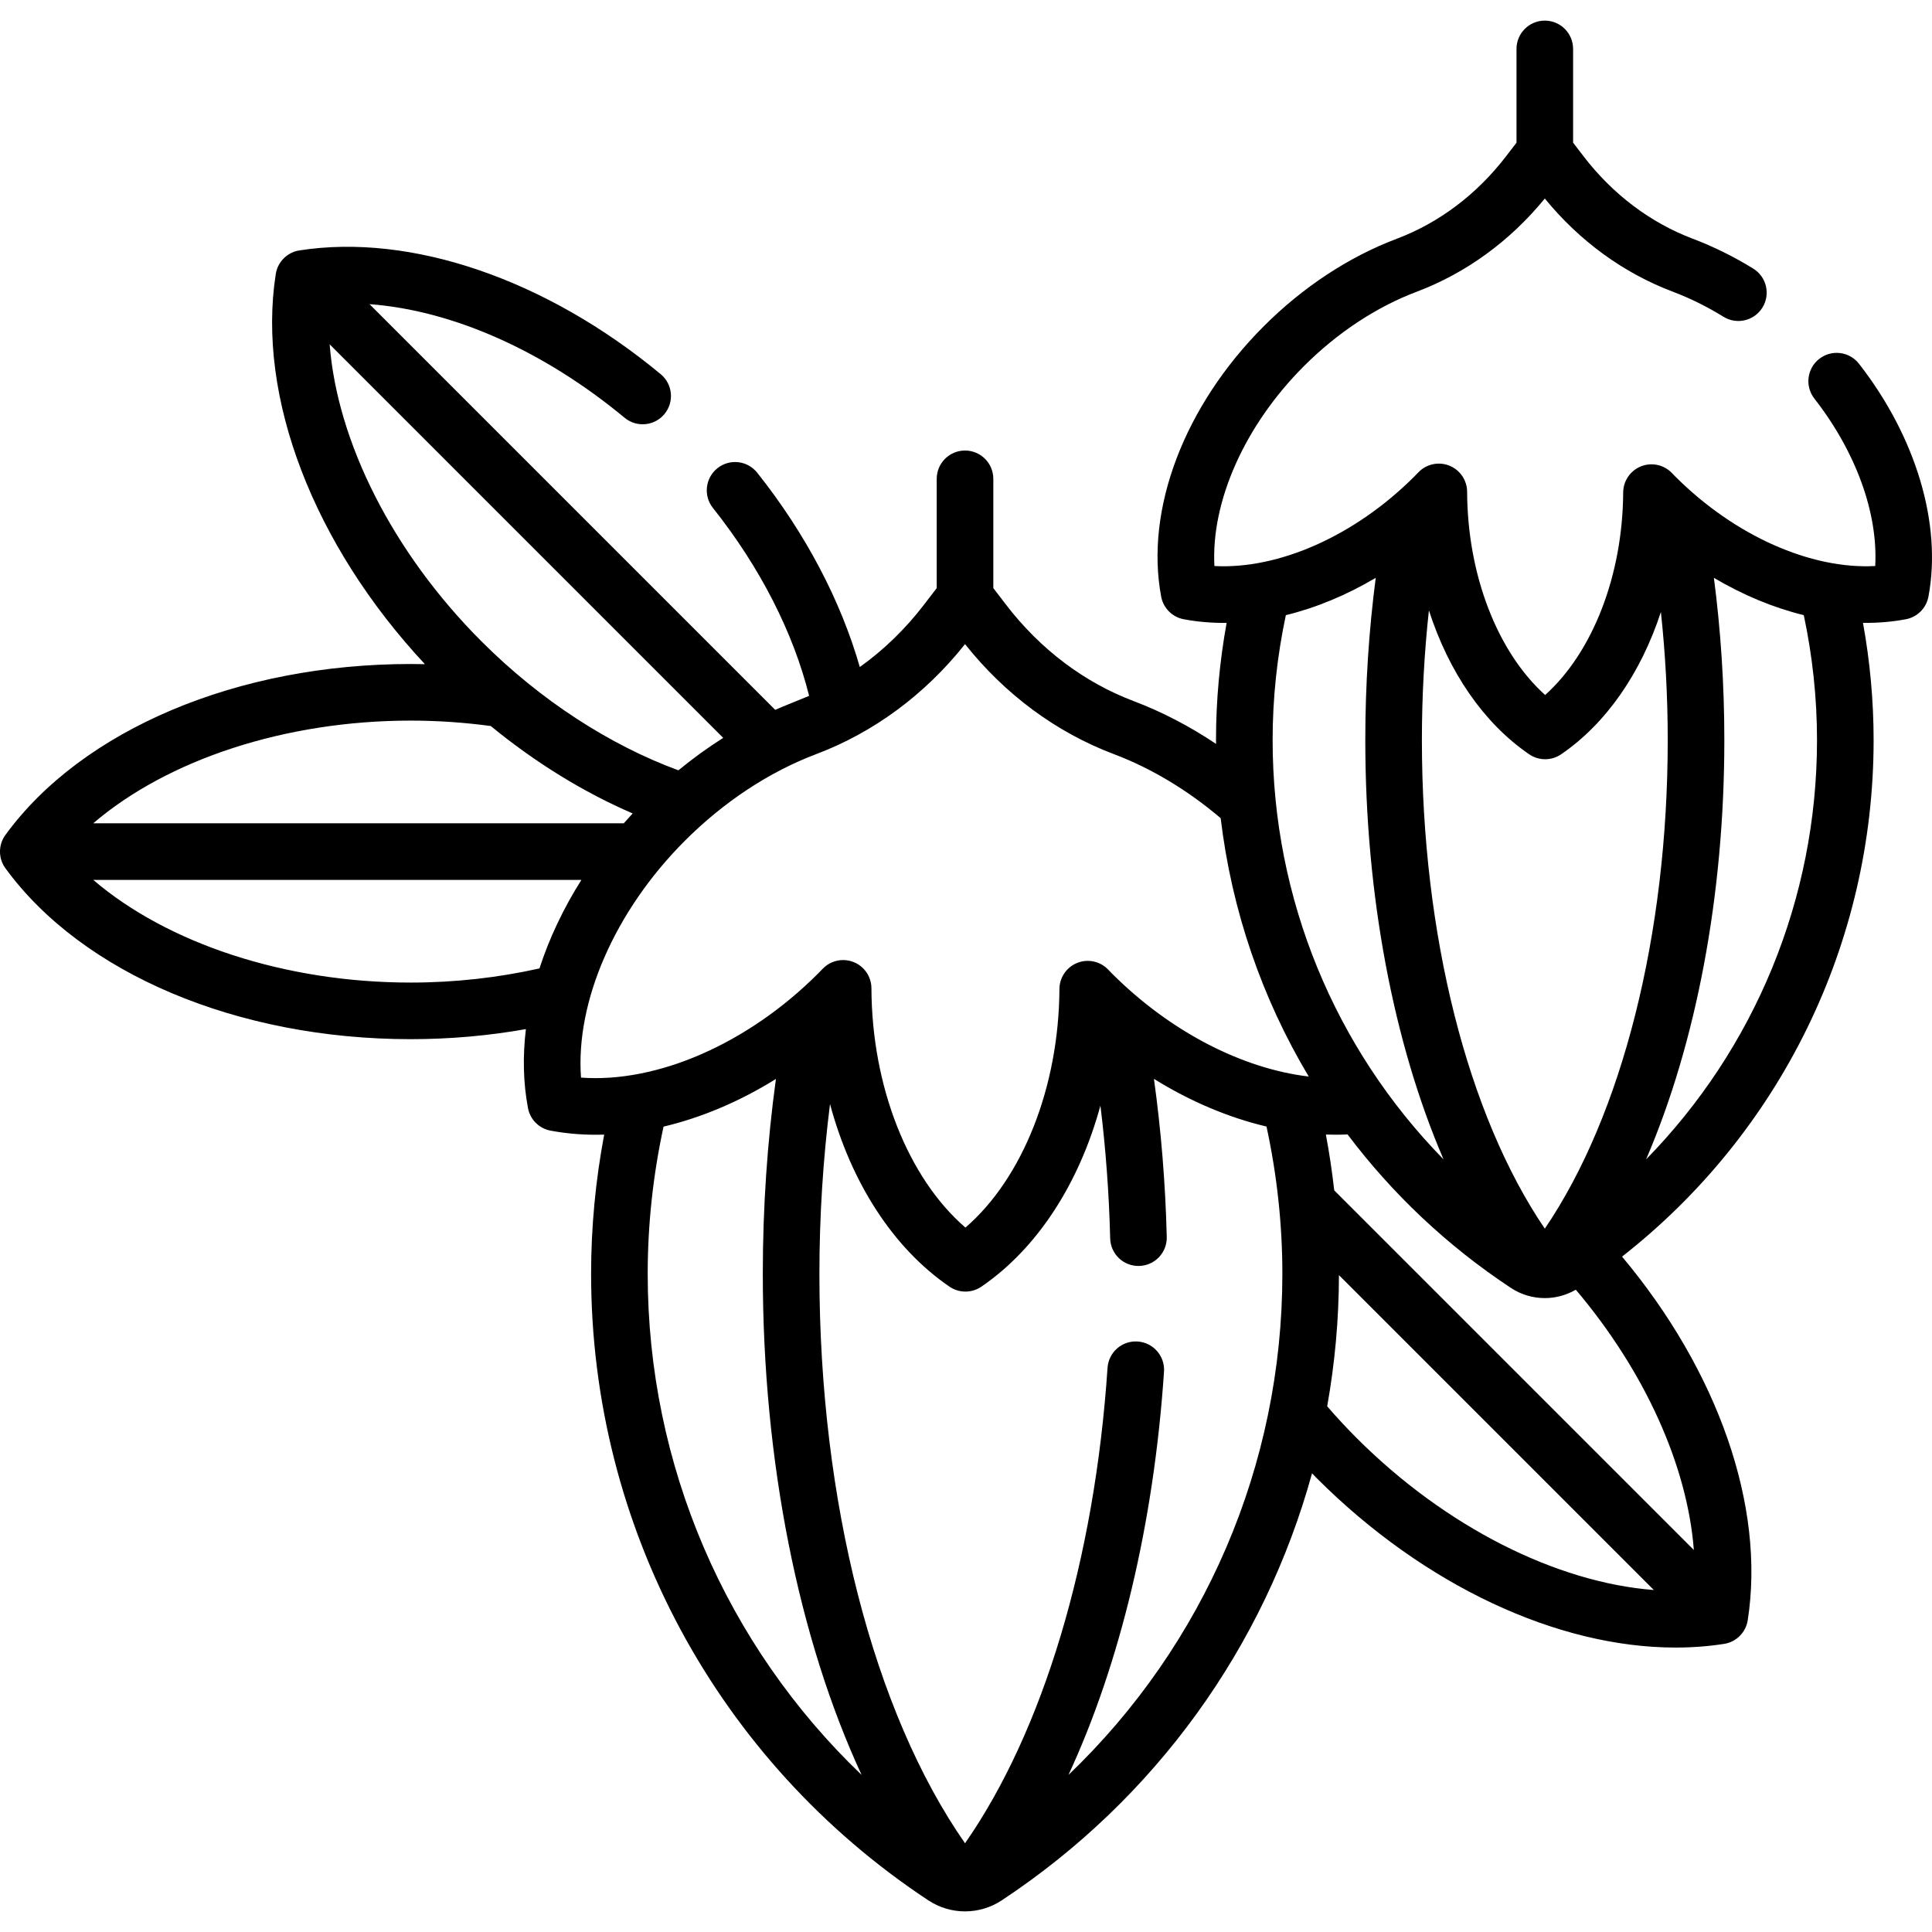
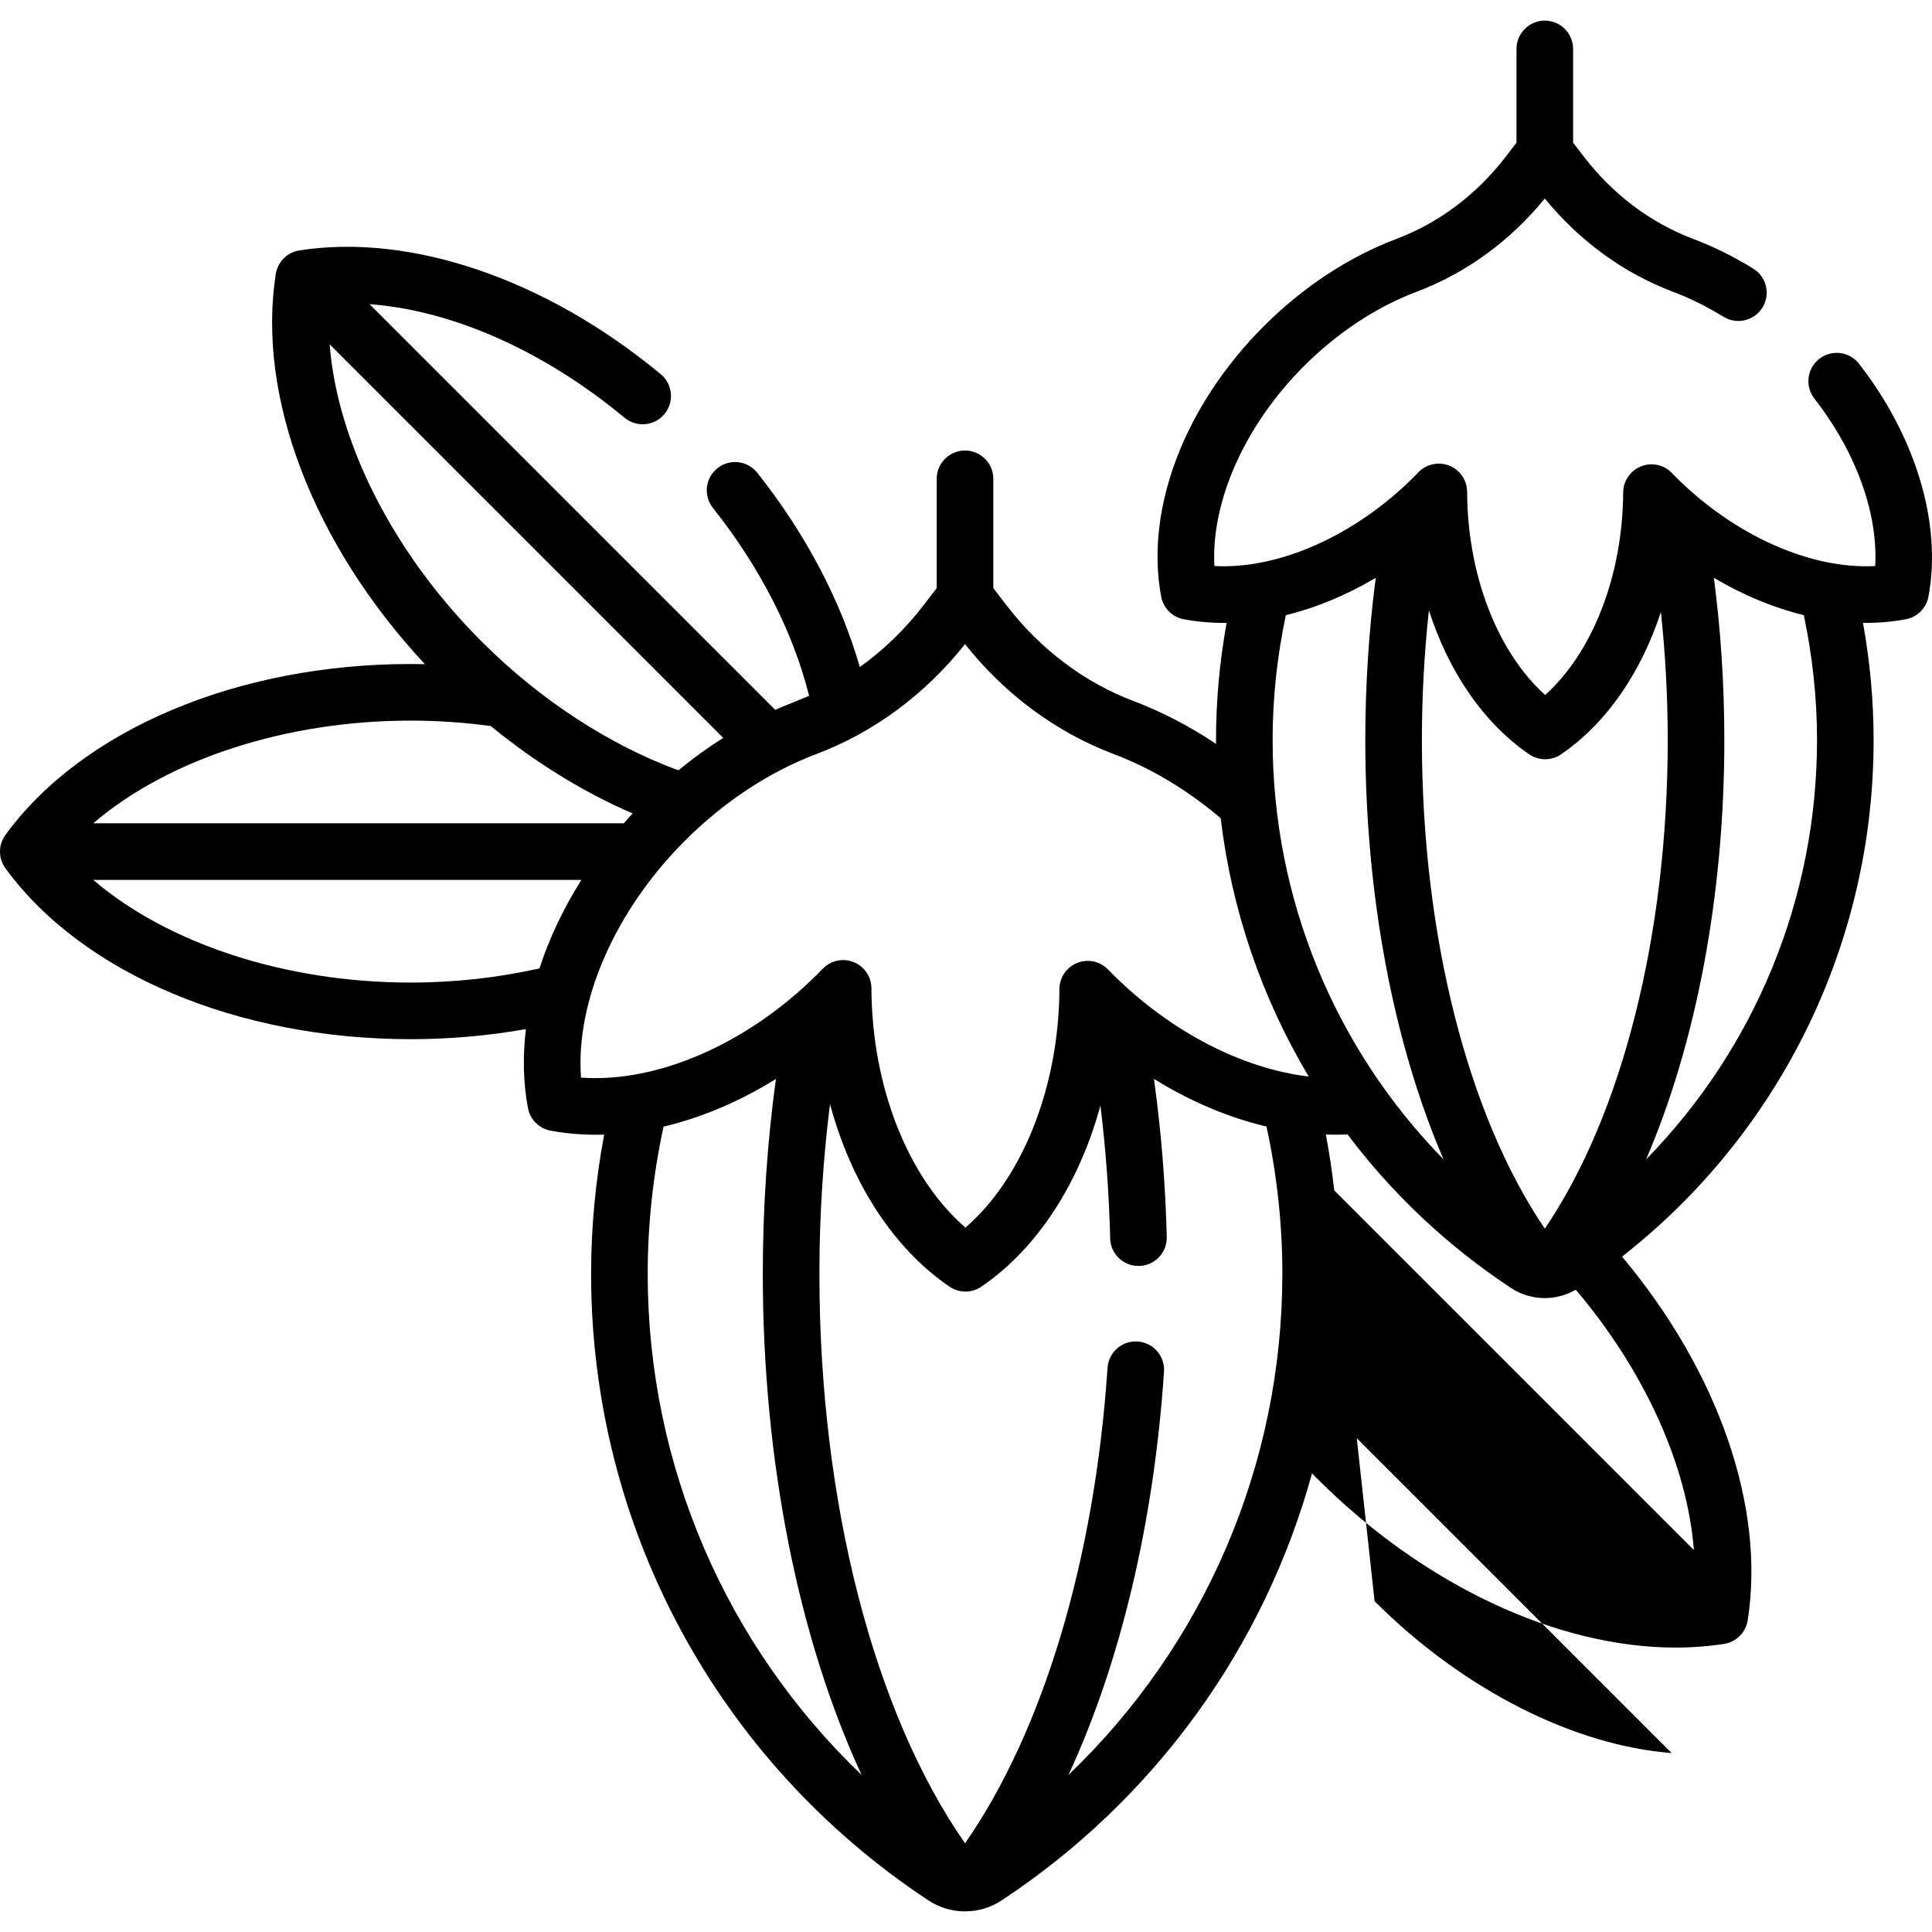
<svg xmlns="http://www.w3.org/2000/svg" width="512" viewBox="0 0 512 512" height="512" id="Capa_1">
  <g>
-     <path d="m492.656 96.402c-2.545-3.266-7.258-3.852-10.526-1.305-3.267 2.546-3.852 7.259-1.305 10.526 11.081 14.219 16.891 30.406 16.126 44.38-17.041.92-37.25-7.994-52.978-23.722-.213-.213-.421-.429-.63-.645l-.303-.313c-2.121-2.184-5.353-2.866-8.179-1.73-2.825 1.137-4.682 3.869-4.7 6.914-.128 22.004-8.105 42.376-20.678 53.674-12.614-11.331-20.592-31.77-20.68-53.849-.012-3.051-1.872-5.791-4.703-6.929-2.83-1.137-6.069-.447-8.19 1.746l-.221.229c-.292.303-.585.607-.885.907-15.726 15.726-35.93 24.634-52.972 23.718-.92-17.044 7.993-37.247 23.718-52.972 8.869-8.869 19.213-15.691 29.914-19.729 13.054-4.926 24.734-13.436 33.926-24.692 9.192 11.256 20.872 19.766 33.925 24.692 4.547 1.716 9.069 3.952 13.439 6.646 3.526 2.173 8.146 1.077 10.32-2.449s1.077-8.146-2.449-10.32c-5.184-3.196-10.572-5.857-16.015-7.912-11.218-4.233-21.229-11.787-28.948-21.844l-2.773-3.614v-24.847c0-4.142-3.358-7.5-7.5-7.5s-7.5 3.358-7.5 7.5v24.848l-2.774 3.614c-7.719 10.057-17.729 17.61-28.948 21.844-12.68 4.786-24.86 12.793-35.225 23.157-21.127 21.127-31.556 48.601-27.217 71.698.571 3.039 2.948 5.416 5.987 5.986 3.688.693 7.489 1.008 11.356.964-1.851 10.211-2.815 20.605-2.815 31.06 0 .338.014.674.016 1.012-6.981-4.674-14.318-8.509-21.814-11.337-13.101-4.944-24.786-13.759-33.791-25.493l-3.423-4.46v-28.962c0-4.142-3.358-7.5-7.5-7.5s-7.5 3.358-7.5 7.5v28.962l-3.423 4.46c-4.921 6.411-10.646 11.944-16.96 16.457-5.003-17.453-14.261-35.236-27.181-51.494-2.576-3.243-7.295-3.783-10.538-1.206s-3.783 7.295-1.206 10.538c12.626 15.888 21.356 33.201 25.492 49.802-1.123.491-7.136 2.875-8.987 3.703l-107.504-107.507c21.812 1.609 46.054 12.242 67.593 30.105 3.188 2.644 7.916 2.205 10.561-.985 2.644-3.188 2.203-7.917-.985-10.561-30.347-25.168-66.15-37.428-95.767-32.804-3.222.503-5.749 3.031-6.252 6.252-5.091 32.587 9.988 71.716 39.52 103.396-1.253-.027-2.511-.042-3.772-.042-45.854 0-87.003 17.354-107.39 45.291-1.922 2.634-1.922 6.208 0 8.842 20.386 27.936 61.536 45.29 107.39 45.29 10.495 0 20.732-.928 30.54-2.667-.866 7.166-.715 14.21.547 20.924.571 3.039 2.948 5.416 5.987 5.986 4.604.865 9.363 1.202 14.21 1.055-2.282 12.115-3.467 24.464-3.467 36.885 0 66.975 33.402 129.041 89.351 166.027 2.96 1.957 6.353 2.935 9.746 2.935s6.786-.979 9.747-2.936c40.813-26.98 69.608-67.314 82.211-113.157.419.428.824.865 1.249 1.29 28.448 28.448 63.777 44.888 95.093 44.888 4.376 0 8.678-.321 12.868-.976 3.222-.503 5.749-3.031 6.252-6.252 4.721-30.217-7.898-66.061-33.304-96.373 41.978-32.877 66.667-83.062 66.667-136.888 0-10.455-.964-20.85-2.815-31.062 3.868.044 7.668-.27 11.357-.962 3.039-.571 5.416-2.948 5.987-5.987 3.609-19.23-3.269-42.302-18.402-61.72zm-300.999 99.141c-4.085 2.587-8.058 5.46-11.877 8.601-18.138-6.686-36.459-18.454-52.179-34.174-23.526-23.526-38.238-52.878-40.24-78.723zm-82.825-4.574c7.211 0 14.314.504 21.23 1.438 11.938 9.783 24.693 17.599 37.601 23.165-.8.862-1.585 1.731-2.354 2.608h-140.597c19.69-16.859 50.848-27.211 84.12-27.211zm0 69.423c-33.272 0-64.43-10.352-84.12-27.211h129.367c-4.802 7.607-8.54 15.517-11.114 23.463-10.84 2.428-22.347 3.748-34.133 3.748zm62.815 77.183c0-13.168 1.436-26.246 4.199-39.009 10.036-2.369 20.144-6.646 29.781-12.626-2.272 16.585-3.477 33.904-3.477 51.634 0 49.729 9.508 96.827 26.183 132.799-35.943-34.386-56.686-82.064-56.686-132.798zm111.51 132.797c13.694-29.551 22.635-66.74 25.316-106.877.276-4.133-2.851-7.707-6.983-7.983-4.146-.277-7.708 2.851-7.983 6.983-3.394 50.809-17.083 96.314-37.763 125.99-24.238-34.756-38.593-90.607-38.593-150.91 0-15.319.977-30.416 2.809-44.995 5.581 20.777 16.702 38.169 31.658 48.395 1.276.873 2.755 1.309 4.233 1.309s2.957-.437 4.233-1.309c14.847-10.151 25.92-27.38 31.54-47.973 1.401 11.419 2.286 23.183 2.584 35.178.103 4.14 3.522 7.415 7.684 7.312 4.141-.103 7.415-3.543 7.312-7.684-.355-14.312-1.518-28.339-3.395-41.896 9.651 5.995 19.776 10.26 29.829 12.633 2.765 12.769 4.203 25.854 4.203 39.028-.001 50.735-20.743 98.412-56.684 132.799zm11.571-212.339c-.245-.245-.484-.493-.723-.74l-.368-.38c-2.123-2.182-5.355-2.864-8.178-1.726-2.824 1.137-4.68 3.869-4.698 6.913-.151 26.048-9.785 50.161-24.91 63.229-15.173-13.106-24.809-37.297-24.913-63.432-.012-3.051-1.871-5.791-4.702-6.929-.907-.365-1.855-.542-2.796-.542-1.995 0-3.952.797-5.393 2.287l-.232.24c-.349.362-.697.723-1.055 1.081-18.612 18.612-42.652 29.028-62.785 27.544-1.479-20.128 8.932-44.172 27.544-62.785 10.314-10.314 22.35-18.25 34.806-22.95 15.244-5.753 28.843-15.813 39.419-29.144 10.575 13.331 24.174 23.39 39.418 29.144 9.933 3.748 19.594 9.559 28.332 16.986 2.909 24.445 10.935 47.719 23.33 68.466-17.549-2.073-36.687-11.853-52.096-27.262zm42.529-61.9c0-11.173 1.201-22.269 3.506-33.107 8.021-1.963 16.081-5.309 23.823-9.893-1.808 13.847-2.768 28.26-2.768 43 0 41.209 7.497 80.362 20.732 111.108-28.785-29.392-45.293-69.035-45.293-111.108zm22.3 184.996c-2.738-2.738-5.347-5.56-7.839-8.442 2.027-11.363 3.096-22.984 3.116-34.763l83.448 83.448c-25.847-1.999-55.198-16.717-78.725-40.243zm89.33 29.634-95.303-95.303c-.559-4.961-1.292-9.895-2.215-14.79 1.93.059 3.852.065 5.75-.034 11.805 15.687 26.353 29.485 43.26 40.661 2.738 1.81 5.875 2.714 9.013 2.714 2.836 0 5.67-.747 8.211-2.226 18.273 21.583 29.551 46.593 31.284 68.978zm-39.495-85.152c-20.475-30.131-32.575-77.913-32.575-129.478 0-11.611.636-23.136 1.859-34.38 5.243 16.296 14.479 29.874 26.577 38.145 1.276.873 2.754 1.309 4.233 1.309s2.957-.437 4.233-1.309c11.982-8.193 21.166-21.602 26.435-37.707 1.192 11.104 1.813 22.48 1.813 33.941-.001 51.566-12.101 99.348-32.575 129.479zm26.843-18.37c13.235-30.747 20.731-69.899 20.731-111.108 0-14.741-.96-29.154-2.768-43.002 7.742 4.584 15.802 7.928 23.823 9.891 2.305 10.839 3.506 21.937 3.506 33.11 0 42.074-16.508 81.717-45.292 111.109z" />
+     <path d="m492.656 96.402c-2.545-3.266-7.258-3.852-10.526-1.305-3.267 2.546-3.852 7.259-1.305 10.526 11.081 14.219 16.891 30.406 16.126 44.38-17.041.92-37.25-7.994-52.978-23.722-.213-.213-.421-.429-.63-.645l-.303-.313c-2.121-2.184-5.353-2.866-8.179-1.73-2.825 1.137-4.682 3.869-4.7 6.914-.128 22.004-8.105 42.376-20.678 53.674-12.614-11.331-20.592-31.77-20.68-53.849-.012-3.051-1.872-5.791-4.703-6.929-2.83-1.137-6.069-.447-8.19 1.746l-.221.229c-.292.303-.585.607-.885.907-15.726 15.726-35.93 24.634-52.972 23.718-.92-17.044 7.993-37.247 23.718-52.972 8.869-8.869 19.213-15.691 29.914-19.729 13.054-4.926 24.734-13.436 33.926-24.692 9.192 11.256 20.872 19.766 33.925 24.692 4.547 1.716 9.069 3.952 13.439 6.646 3.526 2.173 8.146 1.077 10.32-2.449s1.077-8.146-2.449-10.32c-5.184-3.196-10.572-5.857-16.015-7.912-11.218-4.233-21.229-11.787-28.948-21.844l-2.773-3.614v-24.847c0-4.142-3.358-7.5-7.5-7.5s-7.5 3.358-7.5 7.5v24.848l-2.774 3.614c-7.719 10.057-17.729 17.61-28.948 21.844-12.68 4.786-24.86 12.793-35.225 23.157-21.127 21.127-31.556 48.601-27.217 71.698.571 3.039 2.948 5.416 5.987 5.986 3.688.693 7.489 1.008 11.356.964-1.851 10.211-2.815 20.605-2.815 31.06 0 .338.014.674.016 1.012-6.981-4.674-14.318-8.509-21.814-11.337-13.101-4.944-24.786-13.759-33.791-25.493l-3.423-4.46v-28.962c0-4.142-3.358-7.5-7.5-7.5s-7.5 3.358-7.5 7.5v28.962l-3.423 4.46c-4.921 6.411-10.646 11.944-16.96 16.457-5.003-17.453-14.261-35.236-27.181-51.494-2.576-3.243-7.295-3.783-10.538-1.206s-3.783 7.295-1.206 10.538c12.626 15.888 21.356 33.201 25.492 49.802-1.123.491-7.136 2.875-8.987 3.703l-107.504-107.507c21.812 1.609 46.054 12.242 67.593 30.105 3.188 2.644 7.916 2.205 10.561-.985 2.644-3.188 2.203-7.917-.985-10.561-30.347-25.168-66.15-37.428-95.767-32.804-3.222.503-5.749 3.031-6.252 6.252-5.091 32.587 9.988 71.716 39.52 103.396-1.253-.027-2.511-.042-3.772-.042-45.854 0-87.003 17.354-107.39 45.291-1.922 2.634-1.922 6.208 0 8.842 20.386 27.936 61.536 45.29 107.39 45.29 10.495 0 20.732-.928 30.54-2.667-.866 7.166-.715 14.21.547 20.924.571 3.039 2.948 5.416 5.987 5.986 4.604.865 9.363 1.202 14.21 1.055-2.282 12.115-3.467 24.464-3.467 36.885 0 66.975 33.402 129.041 89.351 166.027 2.96 1.957 6.353 2.935 9.746 2.935s6.786-.979 9.747-2.936c40.813-26.98 69.608-67.314 82.211-113.157.419.428.824.865 1.249 1.29 28.448 28.448 63.777 44.888 95.093 44.888 4.376 0 8.678-.321 12.868-.976 3.222-.503 5.749-3.031 6.252-6.252 4.721-30.217-7.898-66.061-33.304-96.373 41.978-32.877 66.667-83.062 66.667-136.888 0-10.455-.964-20.85-2.815-31.062 3.868.044 7.668-.27 11.357-.962 3.039-.571 5.416-2.948 5.987-5.987 3.609-19.23-3.269-42.302-18.402-61.72zm-300.999 99.141c-4.085 2.587-8.058 5.46-11.877 8.601-18.138-6.686-36.459-18.454-52.179-34.174-23.526-23.526-38.238-52.878-40.24-78.723zm-82.825-4.574c7.211 0 14.314.504 21.23 1.438 11.938 9.783 24.693 17.599 37.601 23.165-.8.862-1.585 1.731-2.354 2.608h-140.597c19.69-16.859 50.848-27.211 84.12-27.211zm0 69.423c-33.272 0-64.43-10.352-84.12-27.211h129.367c-4.802 7.607-8.54 15.517-11.114 23.463-10.84 2.428-22.347 3.748-34.133 3.748zm62.815 77.183c0-13.168 1.436-26.246 4.199-39.009 10.036-2.369 20.144-6.646 29.781-12.626-2.272 16.585-3.477 33.904-3.477 51.634 0 49.729 9.508 96.827 26.183 132.799-35.943-34.386-56.686-82.064-56.686-132.798zm111.51 132.797c13.694-29.551 22.635-66.74 25.316-106.877.276-4.133-2.851-7.707-6.983-7.983-4.146-.277-7.708 2.851-7.983 6.983-3.394 50.809-17.083 96.314-37.763 125.99-24.238-34.756-38.593-90.607-38.593-150.91 0-15.319.977-30.416 2.809-44.995 5.581 20.777 16.702 38.169 31.658 48.395 1.276.873 2.755 1.309 4.233 1.309s2.957-.437 4.233-1.309c14.847-10.151 25.92-27.38 31.54-47.973 1.401 11.419 2.286 23.183 2.584 35.178.103 4.14 3.522 7.415 7.684 7.312 4.141-.103 7.415-3.543 7.312-7.684-.355-14.312-1.518-28.339-3.395-41.896 9.651 5.995 19.776 10.26 29.829 12.633 2.765 12.769 4.203 25.854 4.203 39.028-.001 50.735-20.743 98.412-56.684 132.799zm11.571-212.339c-.245-.245-.484-.493-.723-.74l-.368-.38c-2.123-2.182-5.355-2.864-8.178-1.726-2.824 1.137-4.68 3.869-4.698 6.913-.151 26.048-9.785 50.161-24.91 63.229-15.173-13.106-24.809-37.297-24.913-63.432-.012-3.051-1.871-5.791-4.702-6.929-.907-.365-1.855-.542-2.796-.542-1.995 0-3.952.797-5.393 2.287l-.232.24c-.349.362-.697.723-1.055 1.081-18.612 18.612-42.652 29.028-62.785 27.544-1.479-20.128 8.932-44.172 27.544-62.785 10.314-10.314 22.35-18.25 34.806-22.95 15.244-5.753 28.843-15.813 39.419-29.144 10.575 13.331 24.174 23.39 39.418 29.144 9.933 3.748 19.594 9.559 28.332 16.986 2.909 24.445 10.935 47.719 23.33 68.466-17.549-2.073-36.687-11.853-52.096-27.262zm42.529-61.9c0-11.173 1.201-22.269 3.506-33.107 8.021-1.963 16.081-5.309 23.823-9.893-1.808 13.847-2.768 28.26-2.768 43 0 41.209 7.497 80.362 20.732 111.108-28.785-29.392-45.293-69.035-45.293-111.108zm22.3 184.996l83.448 83.448c-25.847-1.999-55.198-16.717-78.725-40.243zm89.33 29.634-95.303-95.303c-.559-4.961-1.292-9.895-2.215-14.79 1.93.059 3.852.065 5.75-.034 11.805 15.687 26.353 29.485 43.26 40.661 2.738 1.81 5.875 2.714 9.013 2.714 2.836 0 5.67-.747 8.211-2.226 18.273 21.583 29.551 46.593 31.284 68.978zm-39.495-85.152c-20.475-30.131-32.575-77.913-32.575-129.478 0-11.611.636-23.136 1.859-34.38 5.243 16.296 14.479 29.874 26.577 38.145 1.276.873 2.754 1.309 4.233 1.309s2.957-.437 4.233-1.309c11.982-8.193 21.166-21.602 26.435-37.707 1.192 11.104 1.813 22.48 1.813 33.941-.001 51.566-12.101 99.348-32.575 129.479zm26.843-18.37c13.235-30.747 20.731-69.899 20.731-111.108 0-14.741-.96-29.154-2.768-43.002 7.742 4.584 15.802 7.928 23.823 9.891 2.305 10.839 3.506 21.937 3.506 33.11 0 42.074-16.508 81.717-45.292 111.109z" />
  </g>
</svg>